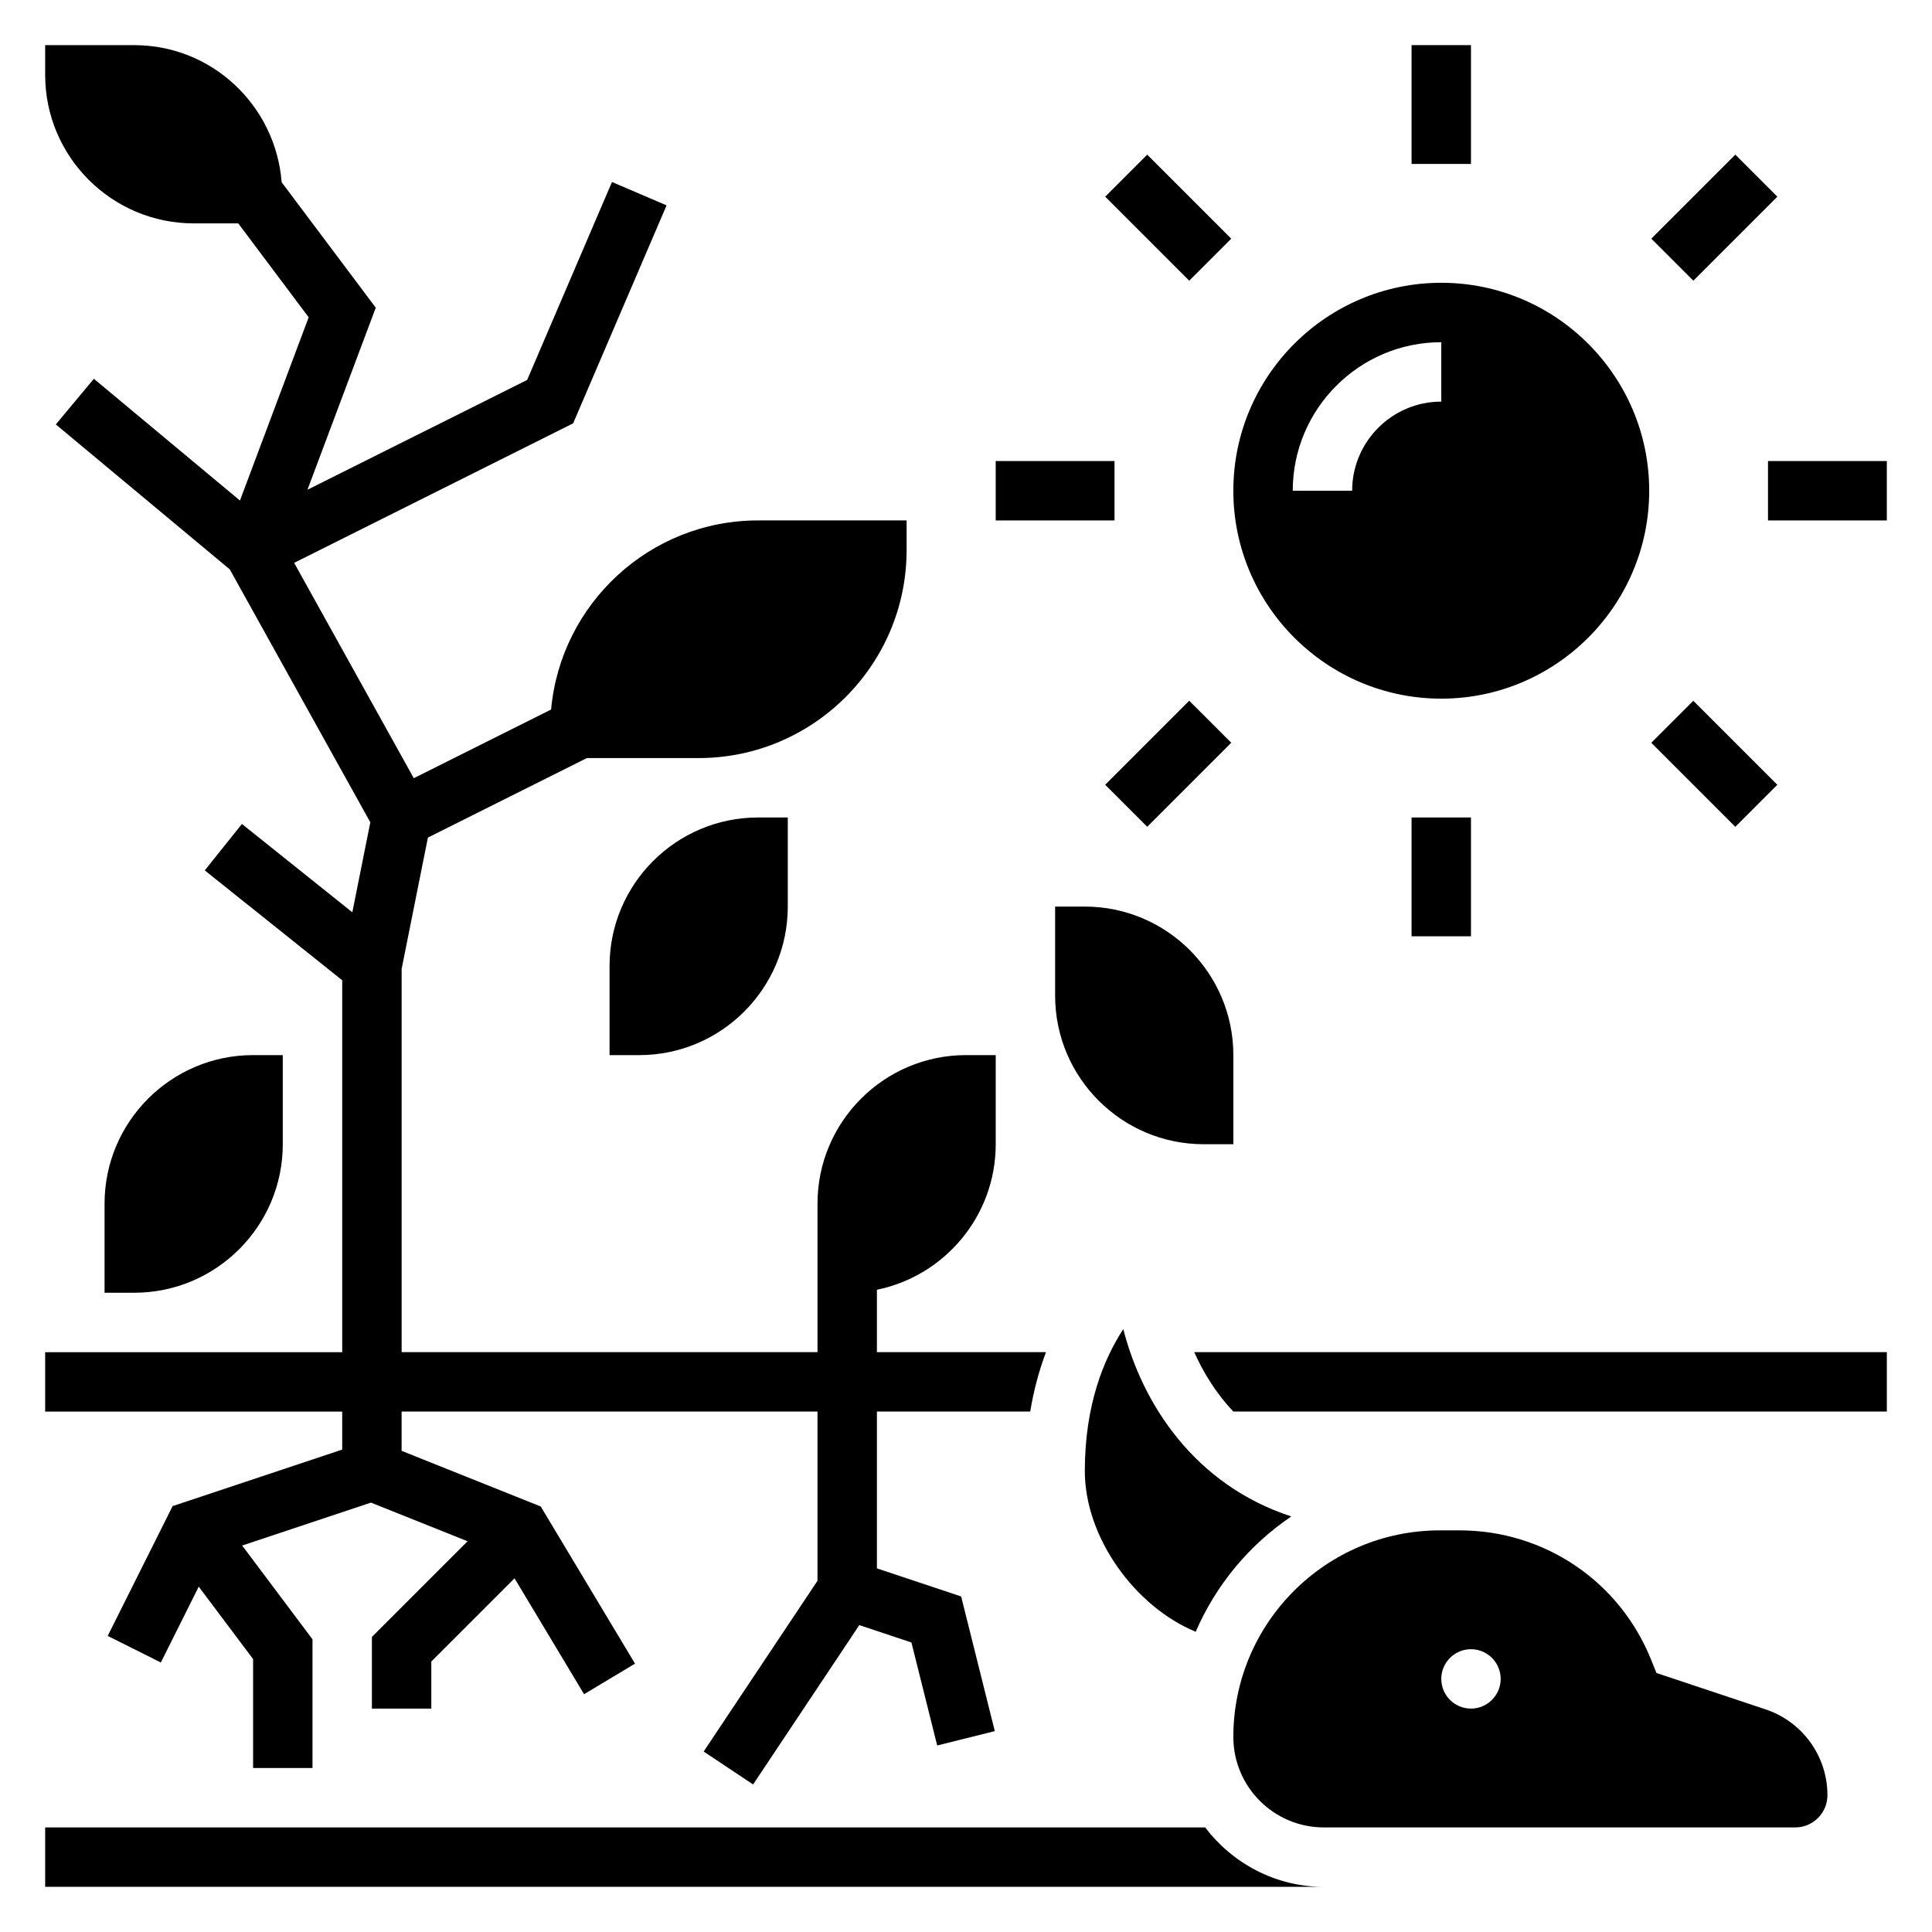
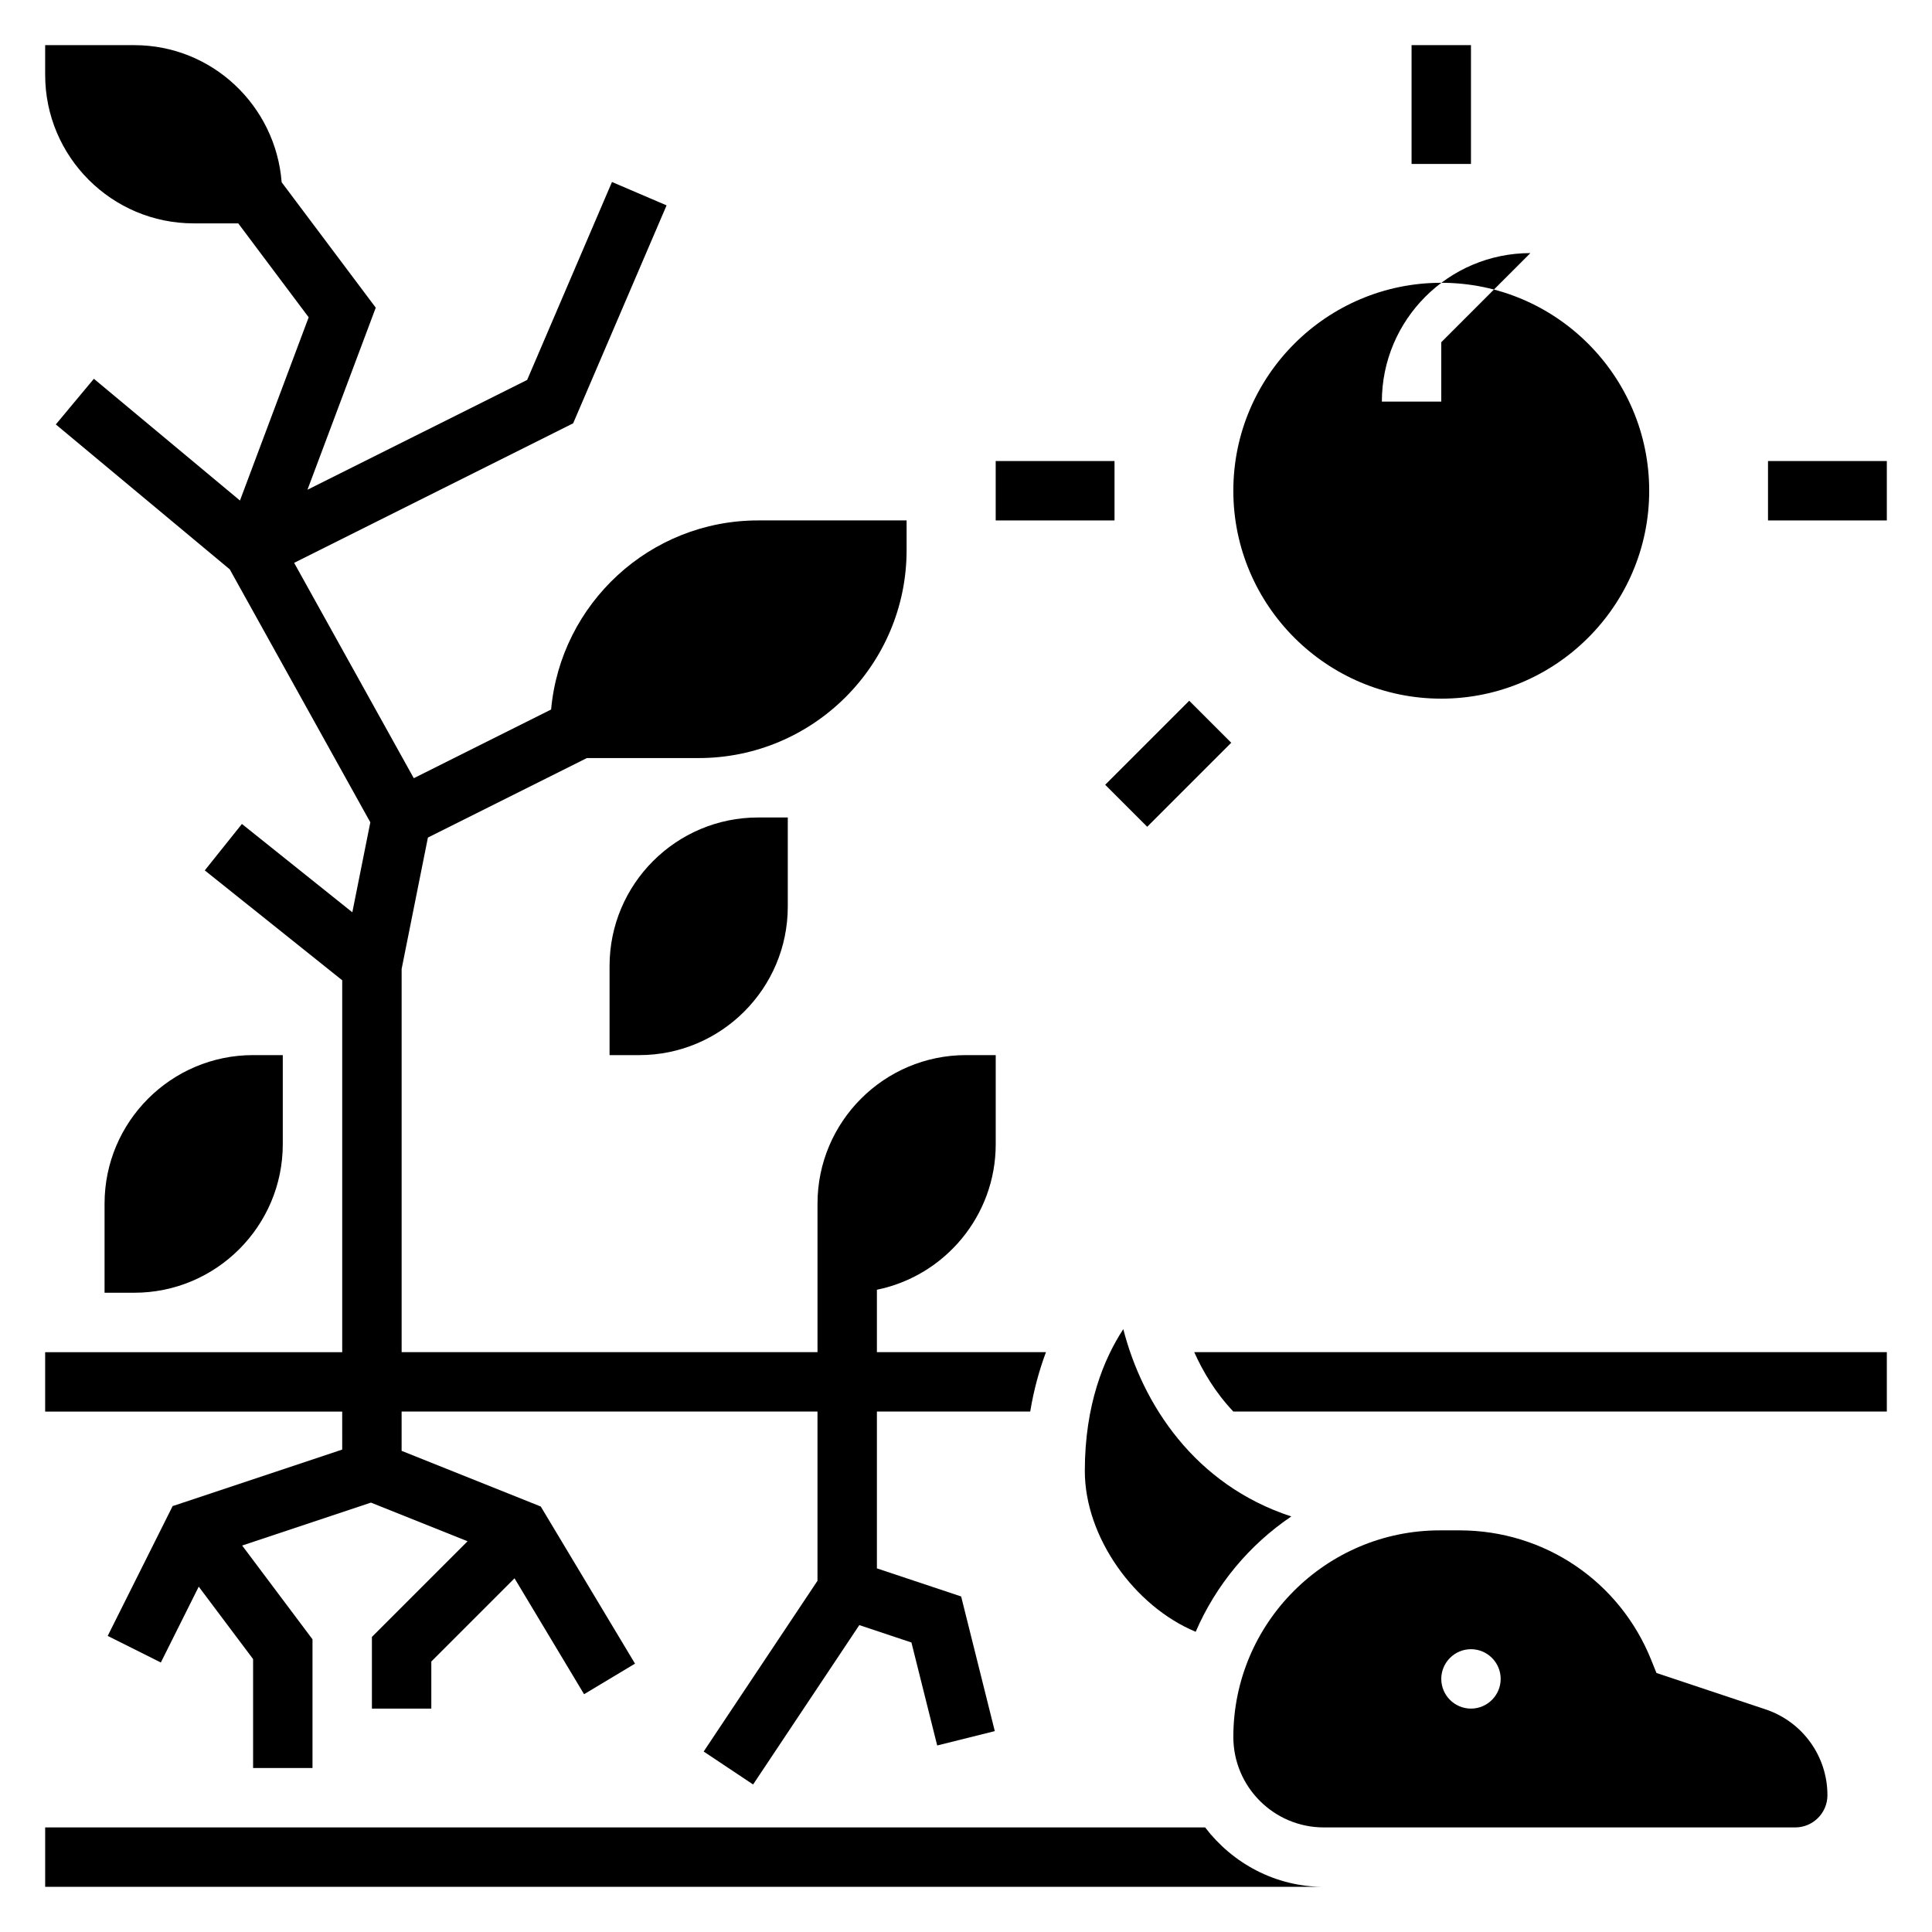
<svg xmlns="http://www.w3.org/2000/svg" fill="#000000" width="800px" height="800px" version="1.1" viewBox="144 144 512 512">
  <g>
-     <path d="m525.95 329.15c30.379 0 55.105-24.727 55.105-55.105 0-30.379-24.727-55.105-55.105-55.105-30.379 0-55.105 24.727-55.105 55.105 0.004 30.383 24.73 55.105 55.105 55.105zm0-94.461v15.742c-13.02 0-23.617 10.598-23.617 23.617h-15.742c0-21.703 17.656-39.359 39.359-39.359z" />
+     <path d="m525.95 329.15c30.379 0 55.105-24.727 55.105-55.105 0-30.379-24.727-55.105-55.105-55.105-30.379 0-55.105 24.727-55.105 55.105 0.004 30.383 24.73 55.105 55.105 55.105zm0-94.461v15.742h-15.742c0-21.703 17.656-39.359 39.359-39.359z" />
    <path d="m518.08 155.96h15.742v31.488h-15.742z" />
-     <path d="m436.89 196.12 11.133-11.133 22.266 22.266-11.133 11.133z" />
    <path d="m407.87 266.18h31.488v15.742h-31.488z" />
    <path d="m436.89 351.97 22.266-22.266 11.133 11.133-22.266 22.266z" />
-     <path d="m518.08 360.64h15.742v31.488h-15.742z" />
-     <path d="m581.61 340.85 11.133-11.133 22.266 22.266-11.133 11.133z" />
    <path d="m612.54 266.18h31.488v15.742h-31.488z" />
-     <path d="m581.62 207.25 22.266-22.266 11.133 11.133-22.266 22.266z" />
    <path d="m611.89 597-28.914-9.645-1.363-3.394c-8.359-20.891-28.309-34.398-50.82-34.398h-5.203c-30.191 0-54.742 24.555-54.742 54.742 0 13.227 10.754 23.98 23.977 23.98h124.93c4.707 0 8.535-3.828 8.535-8.535 0-10.328-6.59-19.477-16.398-22.75zm-78.066-0.203c-4.336 0-7.871-3.535-7.871-7.871 0-4.336 3.535-7.871 7.871-7.871 4.336 0 7.871 3.535 7.871 7.871 0 4.336-3.535 7.871-7.871 7.871z" />
    <path d="m460.87 576.44c5.375-12.445 14.227-23.059 25.34-30.566-25.672-8.383-39.461-29.852-44.523-49.641-5.086 7.769-10.199 19.973-10.199 37.59 0 17.531 13.137 35.855 29.383 42.617z" />
    <path d="m463.37 628.29h-307.4v15.742h338.86c-12.855 0-24.191-6.242-31.457-15.742z" />
    <path d="m470.85 518.08h173.18v-15.742h-183.54c2.227 4.996 5.508 10.609 10.359 15.742z" />
    <path d="m234.69 528.15-44.941 14.98-17.207 34.402 14.082 7.047 10.043-20.098 14.406 19.195v28.867h15.742v-34.109l-18.641-24.852 34.133-11.375 25.602 10.242-25.348 25.348v19.004h15.742v-12.484l22.051-22.051 18.43 30.715 13.5-8.102-24.977-41.637-36.875-14.75v-10.414h110.21v44.848l-30.164 45.25 13.098 8.73 28.148-42.234 13.816 4.606 6.824 27.293 15.266-3.809-8.918-35.684-22.324-7.441v-41.559h40.629c0.977-5.945 2.465-11.156 4.172-15.742h-44.801v-16.539c17.941-3.66 31.488-19.555 31.488-38.566v-23.617h-7.871c-21.703 0-39.359 17.656-39.359 39.359v39.355l-110.21 0.008v-101.56l6.965-34.816 42.125-21.066h29.629c30.379 0 55.105-24.727 55.105-55.105v-7.871h-39.359c-28.695 0-52.316 22.066-54.852 50.113l-36.391 18.199-31.707-57.07 73.941-36.977 24.758-57.758-14.469-6.195-22.477 52.453-58.223 29.102 18.098-48.246-24.938-33.242c-1.574-20.266-18.391-36.332-39.055-36.332h-23.617v7.871c0 21.703 17.656 39.359 39.359 39.359h11.809l18.664 24.891-18.207 48.559-38.715-32.266-10.086 12.098 46.098 38.406 37.25 67.039-4.769 23.844-29.262-23.41-9.84 12.305 36.422 29.117v98.559h-78.723v15.742h78.719z" />
    <path d="m305.54 400v23.617h7.871c21.703 0 39.359-17.656 39.359-39.359v-23.617h-7.871c-21.703-0.004-39.359 17.656-39.359 39.359z" />
    <path d="m218.94 447.23v-23.617h-7.871c-21.703 0-39.359 17.656-39.359 39.359v23.617h7.871c21.703 0 39.359-17.656 39.359-39.359z" />
-     <path d="m470.85 447.23v-23.617c0-21.703-17.656-39.359-39.359-39.359h-7.871v23.617c0 21.703 17.656 39.359 39.359 39.359z" />
  </g>
</svg>